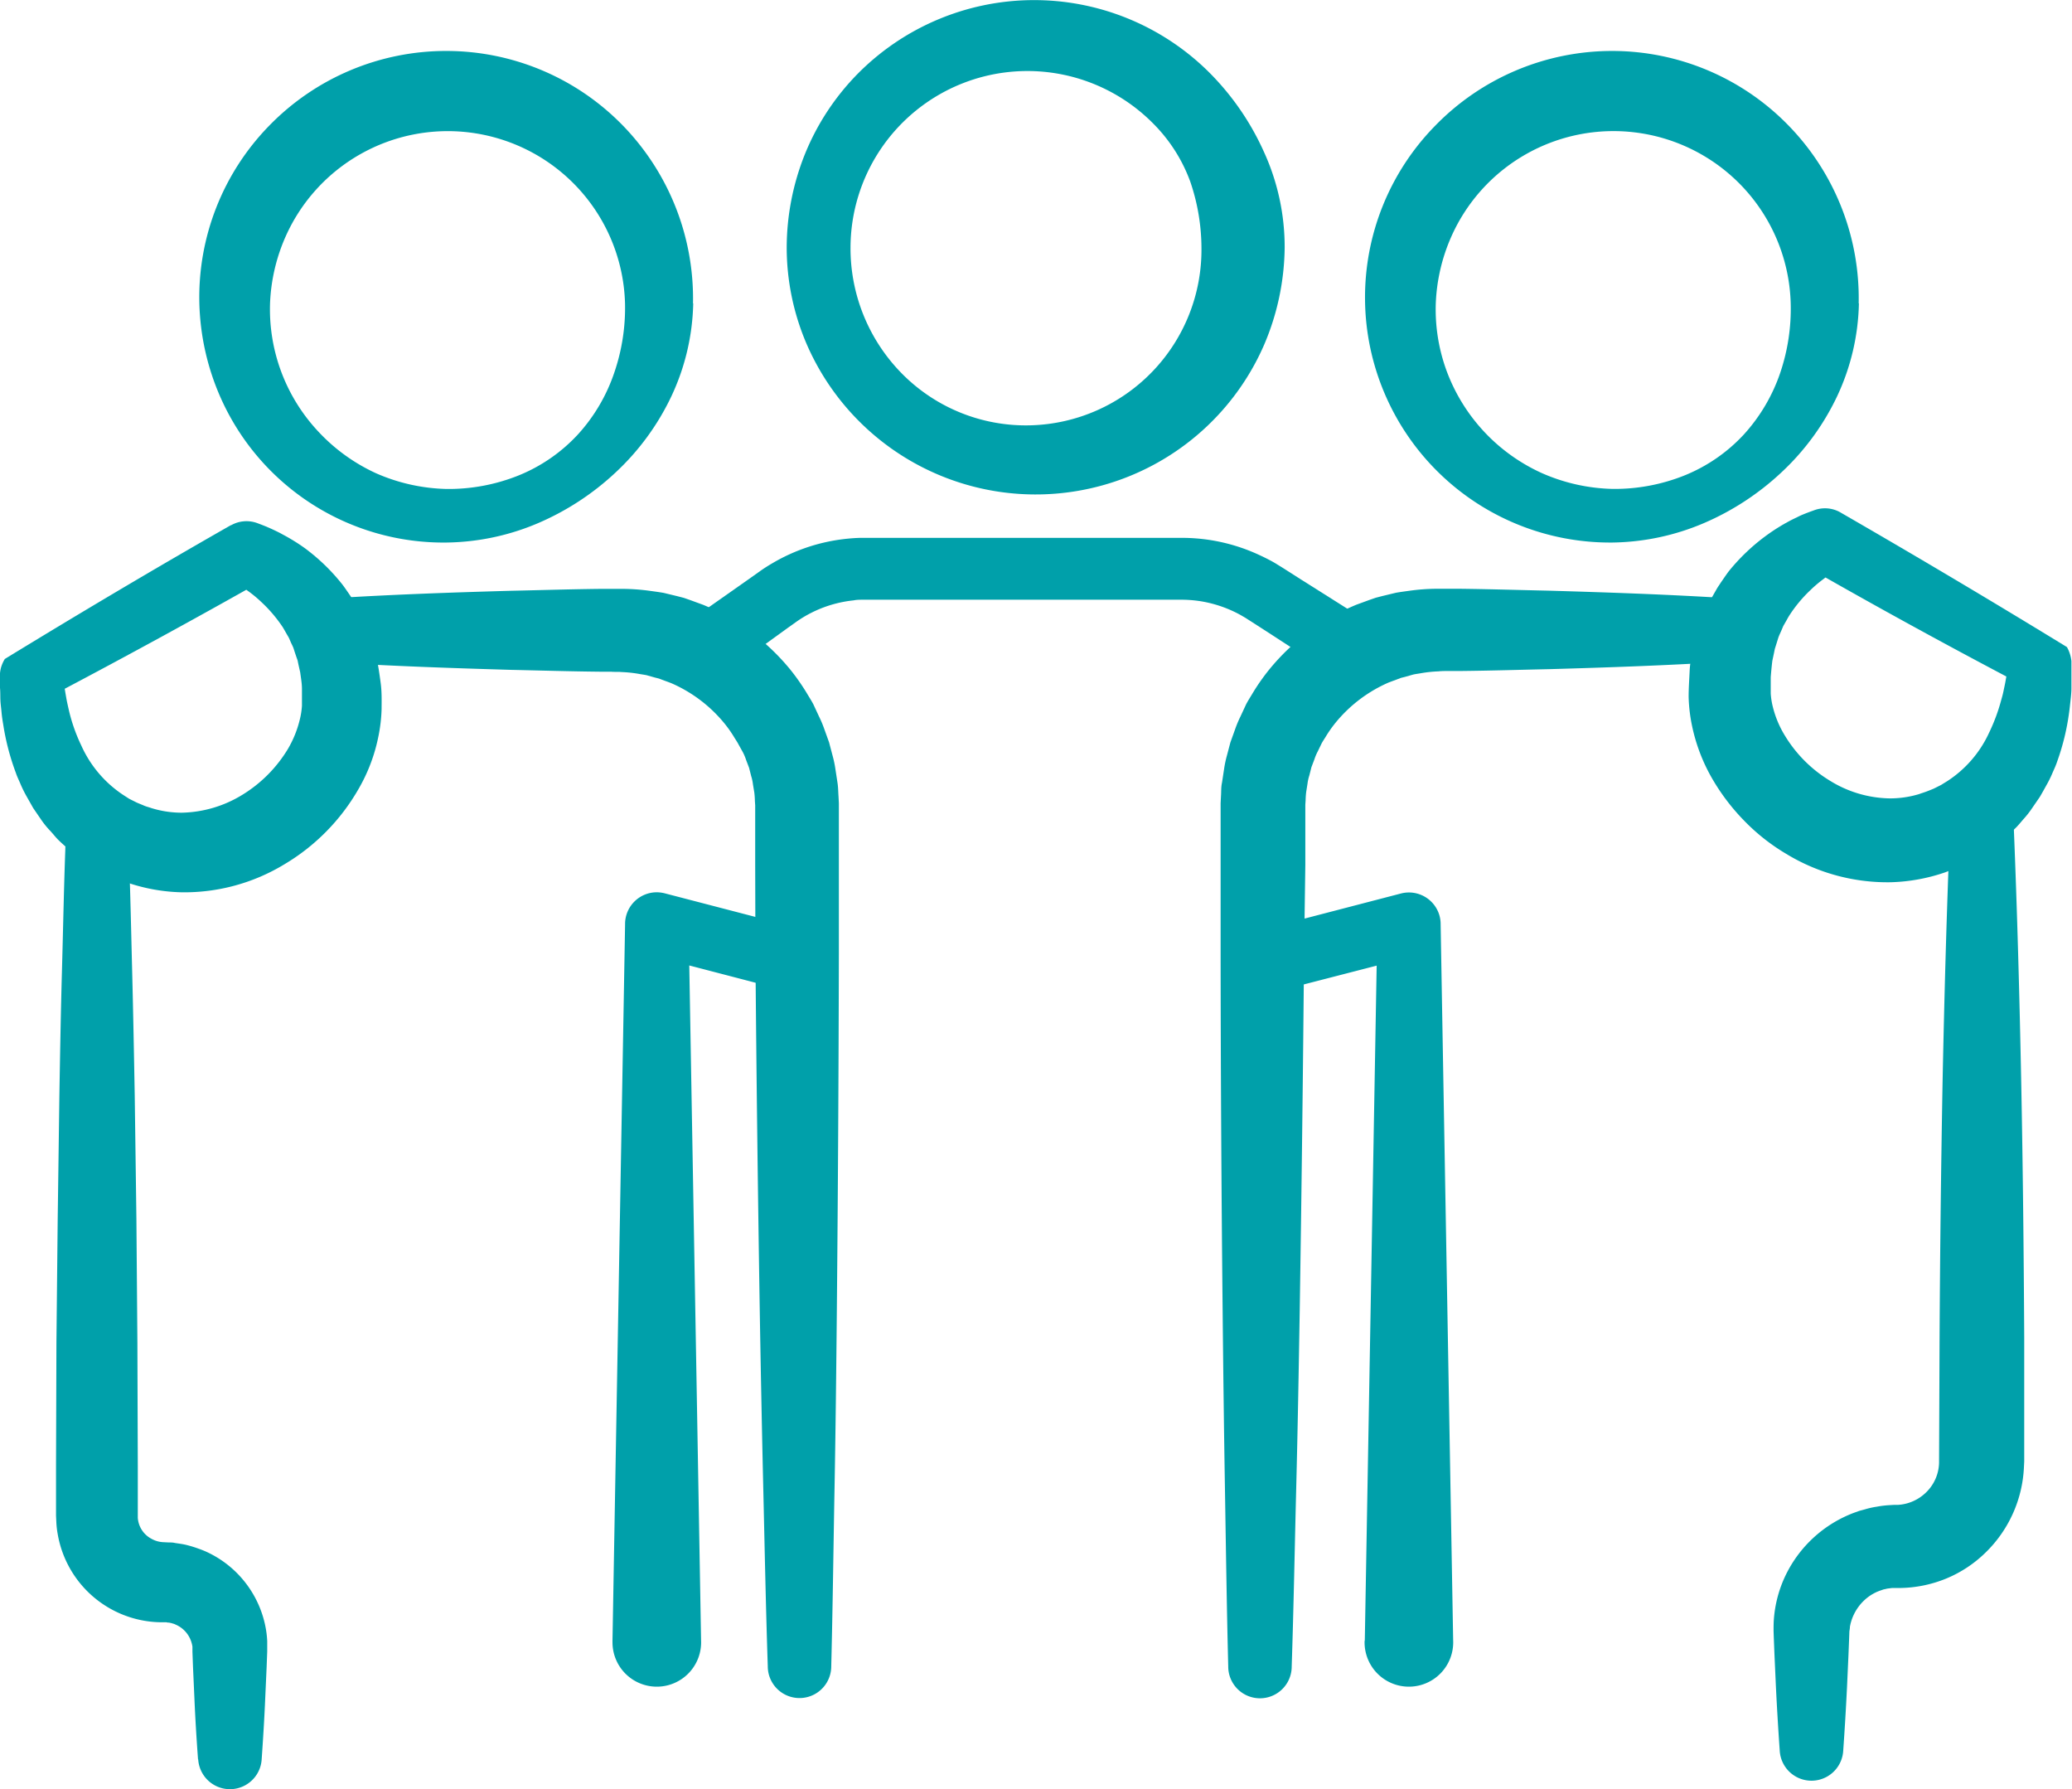
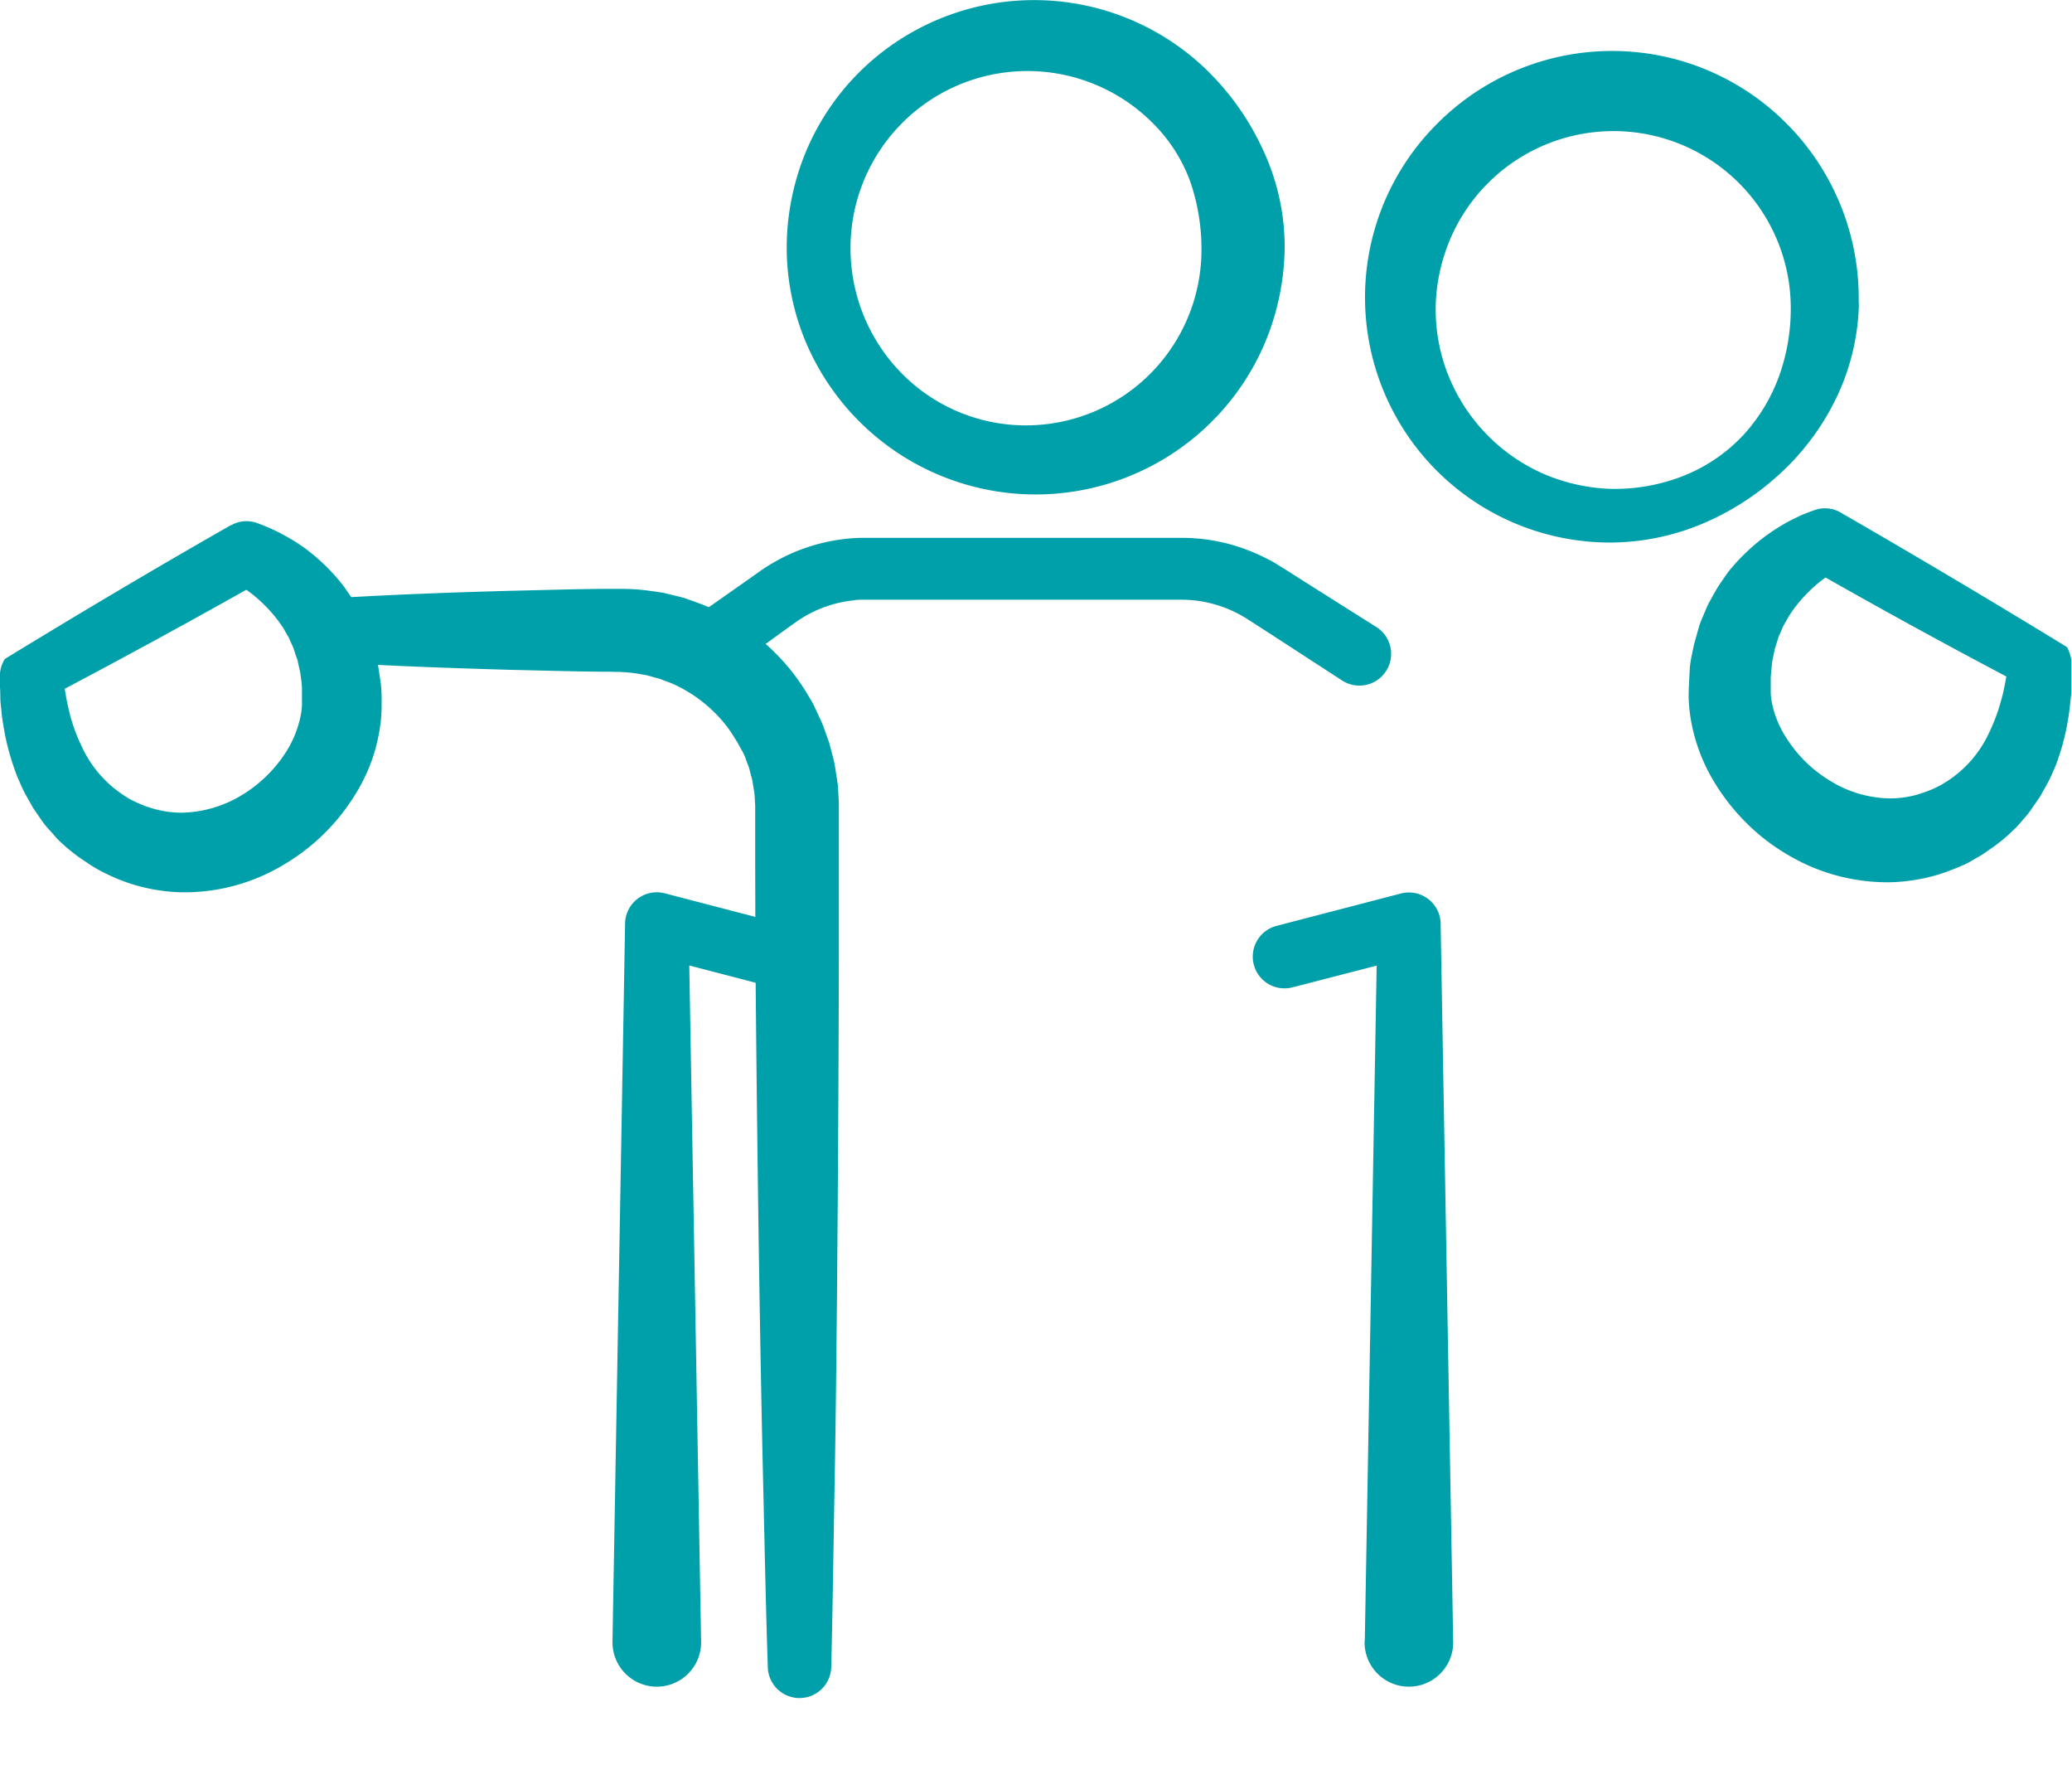
<svg xmlns="http://www.w3.org/2000/svg" id="Ebene_2" data-name="Ebene 2" viewBox="0 0 359.09 309.98">
  <defs>
    <style>.cls-1{fill:#00a0aa;}</style>
  </defs>
-   <path class="cls-1" d="M34.32,304.86c-.26-3.56-.48-7.12-.63-10.68l-.24-5.34-.1-2.67v-.5l0-.08,0-.29a5.23,5.23,0,0,0-.12-.57,4.87,4.87,0,0,0-2.82-3.26,2.13,2.13,0,0,0-.5-.18,2.93,2.93,0,0,0-.51-.13c-.17-.05-.36,0-.53-.08h-.27l-.37,0A18.39,18.39,0,0,1,10,265.8a15.4,15.4,0,0,1-.24-2.14l-.05-1.06v-8.68l.07-21.35L10,211.21l.29-21.36c.12-7.12.24-14.24.44-21.36s.33-14.24.59-21.36a5.5,5.5,0,0,1,11,0c.26,7.12.41,14.24.59,21.36s.31,14.24.44,21.36l.29,21.36.17,21.36.07,21.35,0,5.34v3.61a3,3,0,0,0,.05.52,4.45,4.45,0,0,0,2.33,3.23,4.56,4.56,0,0,0,2,.58l1,.05c.35,0,.71,0,1.06.09.7.11,1.41.19,2.1.37a21,21,0,0,1,2,.62,15.33,15.33,0,0,1,2,.85,18.13,18.13,0,0,1,9.67,13.12,16.12,16.12,0,0,1,.22,2.08l0,1v.75l-.1,2.67-.24,5.34c-.15,3.56-.37,7.12-.62,10.68a5.51,5.51,0,0,1-11,0Z" />
  <path class="cls-1" d="M.84,114.17C13.7,106.31,26.85,98.49,40,91l.06,0a5.42,5.42,0,0,1,4.62-.33h0l.69.26.58.23,1.07.46c.68.32,1.37.64,2,1A33,33,0,0,1,52.86,95a34.24,34.24,0,0,1,6.52,6.33c.46.61.89,1.26,1.33,1.89.21.33.44.64.64,1l.56,1c.37.68.76,1.36,1.1,2.06s.59,1.43.88,2.16c.14.36.29.72.42,1.08l.32,1.12.62,2.23c.31,1.5.53,3,.73,4.52s.16,3,.15,4.54a27.35,27.35,0,0,1-.6,4.9,29.63,29.63,0,0,1-3.41,8.9,35.94,35.94,0,0,1-12.8,13,33.4,33.4,0,0,1-17.9,4.87,31.25,31.25,0,0,1-9.36-1.68c-.74-.28-1.48-.54-2.2-.86s-1.42-.65-2.11-1-1.36-.75-2-1.14l-2-1.35a32.23,32.23,0,0,1-3.65-3.05c-.56-.56-1-1.17-1.58-1.76a15.73,15.73,0,0,1-1.45-1.83L5.75,140l-1.13-2a21.13,21.13,0,0,1-1-2c-.28-.69-.63-1.36-.86-2.06a42,42,0,0,1-2.2-8.4c-.12-.7-.23-1.4-.29-2.11S.1,122,.07,121.32s0-1.43-.07-2.14v-1.1l0-.58v-.29c0,.09,0-.34,0-.59a6.75,6.75,0,0,1,.15-.86A6,6,0,0,1,.84,114.17Zm9.43,5.67a4.9,4.9,0,0,0,.62-1.35,5.05,5.05,0,0,0,.14-.74c0-.22,0-.61,0-.48l0,.18,0,.35.08.77c.08.52.14,1,.24,1.57s.18,1.06.29,1.58.22,1,.35,1.56a29.77,29.77,0,0,0,2.09,5.87,20.14,20.14,0,0,0,7.18,8.52l1.13.73,1.26.63c.43.2.86.35,1.28.54s.87.28,1.3.44a17.79,17.79,0,0,0,5.3.8,20.83,20.83,0,0,0,10.47-3.1,23.58,23.58,0,0,0,7.93-8,18.6,18.6,0,0,0,2-4.93,13.72,13.72,0,0,0,.4-2.49c0-.91,0-1.94,0-2.92s-.18-1.91-.3-2.86l-.31-1.38-.14-.69c-.07-.23-.16-.44-.23-.66-.15-.44-.3-.89-.44-1.34s-.38-.84-.56-1.28l-.28-.64c-.11-.21-.24-.41-.35-.61-.24-.41-.46-.82-.71-1.23a24.54,24.54,0,0,0-3.77-4.42,21,21,0,0,0-2.31-1.9c-.4-.3-.81-.57-1.22-.84l-.6-.38L41,101l-.13-.07s0,0,0,0h0l4.68-.36C33.88,107.17,22.22,113.53,10.27,119.84Z" />
  <path class="cls-1" d="M348.79,117.78c-12-6.32-23.61-12.68-35.23-19.33l4.68.37h0s0,0,0,0l-.13.08-.27.17-.6.38c-.4.28-.81.55-1.2.86a22.14,22.14,0,0,0-2.28,1.93,23.78,23.78,0,0,0-3.69,4.45c-.25.4-.46.82-.7,1.22-.11.21-.24.4-.34.61l-.27.64c-.18.43-.39.84-.55,1.28l-.41,1.32-.21.66-.14.69-.29,1.36c-.12.94-.2,1.89-.28,2.84l0,2.88a12.83,12.83,0,0,0,.4,2.43,17.59,17.59,0,0,0,2.05,4.83,23.18,23.18,0,0,0,7.83,7.83,20.25,20.25,0,0,0,10.26,3.05,17.34,17.34,0,0,0,5.19-.75c.42-.16.85-.28,1.27-.44s.85-.33,1.27-.51l1.24-.62,1.13-.7A19.87,19.87,0,0,0,344.7,127a32.07,32.07,0,0,0,2.15-5.81c.15-.51.28-1,.39-1.55s.22-1,.32-1.57.18-1,.27-1.57l.1-.77,0-.35,0-.18c0-.13,0,.27,0,.48a6.85,6.85,0,0,0,.14.74A4.84,4.84,0,0,0,348.79,117.78Zm9.42-5.67a6.21,6.21,0,0,1,.63,1.59,6.31,6.31,0,0,1,.15.85c0,.25,0,.68,0,.59l0,.3,0,.57,0,1.1c0,.72,0,1.44,0,2.15s-.08,1.42-.16,2.13-.15,1.42-.25,2.12A40.93,40.93,0,0,1,356.5,132c-.23.71-.57,1.39-.86,2.08a19.21,19.21,0,0,1-1,2c-.37.67-.74,1.34-1.13,2L352.19,140a16,16,0,0,1-1.45,1.86c-.53.6-1,1.21-1.6,1.77a30.92,30.92,0,0,1-3.66,3.1l-2,1.38c-.68.4-1.36.77-2,1.16s-1.42.69-2.13,1-1.48.58-2.23.87a31.51,31.51,0,0,1-9.46,1.72,33.73,33.73,0,0,1-18.1-4.92,34.9,34.9,0,0,1-7.28-5.74,36.77,36.77,0,0,1-5.63-7.44,30.94,30.94,0,0,1-3.41-9,28,28,0,0,1-.59-5c0-1.59.11-3,.18-4.57s.44-3,.76-4.55l.63-2.25.32-1.12c.13-.37.28-.73.43-1.1l.92-2.16c.33-.7.73-1.38,1.11-2.06l.57-1c.2-.33.43-.64.65-1,.45-.64.88-1.29,1.34-1.91a34.42,34.42,0,0,1,6.6-6.29,33.22,33.22,0,0,1,3.8-2.39c.65-.36,1.35-.67,2-1,.35-.16.72-.3,1.08-.45l.58-.22.7-.25h0a5.39,5.39,0,0,1,4.6.32l.08.05C332.2,96.42,345.36,104.24,358.21,112.11Z" />
  <path class="cls-1" d="M106.15,284.18l2.18-124V160a5.5,5.5,0,0,1,5.59-5.4,6,6,0,0,1,1.29.18l21.56,5.61A5.5,5.5,0,0,1,134,171.07l-21.56-5.62,6.89-5.32,2.17,124.05a7.68,7.68,0,1,1-15.35.27A1.22,1.22,0,0,1,106.15,284.18Z" />
  <path class="cls-1" d="M236.53,284.18l2.18-124,6.88,5.32L224,171.07a5.5,5.5,0,1,1-2.77-10.65l21.56-5.61a5.5,5.5,0,0,1,6.71,3.94,5.44,5.44,0,0,1,.17,1.25v.13l2.17,124.05a7.68,7.68,0,1,1-15.35.27A1.22,1.22,0,0,1,236.53,284.18Z" />
-   <path class="cls-1" d="M349,143.3c.6,14.74,1,29.48,1.29,44.23s.44,29.49.52,44.23l0,11.06,0,5.53v4.85l-.05,1A22,22,0,0,1,344.11,269a21.43,21.43,0,0,1-6.86,4.52,21.84,21.84,0,0,1-8,1.62l-1.07,0a3.41,3.41,0,0,0-.71.06,3.31,3.31,0,0,0-.7.12l-.35.07-.33.12a7.72,7.72,0,0,0-2.54,1.36,8.27,8.27,0,0,0-2.95,5c0,.26-.05.52-.09.77l-.05,1.36-.11,2.76-.25,5.53c-.18,3.69-.4,7.37-.66,11.06a5.51,5.51,0,0,1-11,0c-.26-3.69-.48-7.37-.66-11.06l-.25-5.53-.11-2.76-.05-1.41c0-.66,0-1.33.05-2a21.22,21.22,0,0,1,2.08-7.74,21.62,21.62,0,0,1,11.72-10.71l1-.36,1-.27a13.89,13.89,0,0,1,2-.45,17.33,17.33,0,0,1,2-.26l1-.06.49,0,.18,0a7.62,7.62,0,0,0,5-2.25,7.37,7.37,0,0,0,2.16-5l.09-21.77q.12-22.11.52-44.23c.3-14.75.7-29.49,1.3-44.23a5.5,5.5,0,0,1,11,0Z" />
  <path class="cls-1" d="M57.71,103.65c10.28-.64,20.56-1,30.84-1.29,5.14-.11,10.28-.27,15.42-.33l1.93,0c.66,0,1.21,0,2.06,0a35.72,35.72,0,0,1,4.73.35c.79.11,1.57.21,2.35.35l2.32.56,1.16.3,1.12.39,2.24.82A38.61,38.61,0,0,1,137,116.06a37.92,37.92,0,0,1,2.74,3.9c.4.68.84,1.35,1.21,2.05l1,2.15a19.27,19.27,0,0,1,.92,2.2l.81,2.25.61,2.31a18.55,18.55,0,0,1,.49,2.33l.36,2.36c.13.79.12,1.58.18,2.37l.06,1.19c0,.39,0,.82,0,1.11v25.06q-.06,30.84-.35,61.68c-.1,10.28-.21,20.57-.4,30.85s-.31,20.56-.57,30.84a5.5,5.5,0,0,1-11,0c-.34-10.28-.54-20.56-.78-30.84s-.44-20.56-.61-30.84q-.5-30.84-.75-61.68L130.88,150l0-7.71v-1.93c0-.36,0-.57,0-.82l-.05-.73a14.32,14.32,0,0,0-.1-1.47l-.24-1.46a7.76,7.76,0,0,0-.31-1.43l-.36-1.42-.52-1.37a8.4,8.4,0,0,0-.57-1.35L128,129c-.22-.44-.51-.84-.76-1.26a21.14,21.14,0,0,0-1.69-2.4,24.46,24.46,0,0,0-9.28-7l-1.38-.51-.69-.26-.71-.18-1.42-.4c-.48-.1-1-.16-1.45-.25a22.19,22.19,0,0,0-2.94-.3c-.43-.06-1.18,0-1.79-.06l-1.93,0c-5.14-.05-10.28-.21-15.42-.32-10.28-.3-20.56-.65-30.84-1.29a5.51,5.51,0,0,1,0-11Z" />
-   <path class="cls-1" d="M299.31,114.65c-10.28.64-20.56,1-30.84,1.29-5.14.11-10.28.27-15.42.32l-1.93,0c-.62,0-1.36,0-1.79.06a22.19,22.19,0,0,0-2.94.3c-.49.09-1,.15-1.46.25l-1.41.4-.72.18-.68.26-1.38.51a24.46,24.46,0,0,0-9.28,7,21.14,21.14,0,0,0-1.69,2.4c-.25.42-.54.82-.76,1.26l-.64,1.32a8.4,8.4,0,0,0-.57,1.35l-.52,1.37-.36,1.42a7.78,7.78,0,0,0-.32,1.43l-.23,1.46a14.32,14.32,0,0,0-.1,1.47l-.05.73c0,.25,0,.46,0,.82l0,1.93,0,7.71L226,165.39q-.27,30.84-.75,61.68c-.17,10.28-.35,20.56-.61,30.84s-.44,20.56-.78,30.84a5.5,5.5,0,0,1-11,0c-.26-10.28-.4-20.56-.57-30.84s-.3-20.57-.4-30.85q-.32-30.84-.35-61.68V140.28c0-.29,0-.72,0-1.11l.06-1.19c.06-.79,0-1.58.18-2.37l.36-2.36a18.55,18.55,0,0,1,.49-2.33l.61-2.31.81-2.25a19.27,19.27,0,0,1,.92-2.2l1-2.15c.37-.7.81-1.37,1.21-2.05a36.43,36.43,0,0,1,2.74-3.9,38.61,38.61,0,0,1,15.13-11.28l2.24-.82,1.12-.39,1.16-.3,2.32-.56c.77-.14,1.56-.24,2.35-.35a35.59,35.59,0,0,1,4.73-.35c.85,0,1.39,0,2.06,0l1.93,0c5.14.06,10.28.22,15.42.33,10.28.3,20.56.65,30.84,1.29a5.51,5.51,0,0,1,0,11Z" />
  <path class="cls-1" d="M117.72,108.81,130.25,100l1.62-1.15c.63-.44,1.28-.85,1.95-1.24a31.75,31.75,0,0,1,13-4.27c.77-.08,1.53-.13,2.3-.15h5.91l7.67,0,15.33,0,15.34,0,7.67,0H205a32.17,32.17,0,0,1,4.6.36,31.83,31.83,0,0,1,8.79,2.68c.7.32,1.38.67,2,1,.34.19.67.38,1,.59l.91.56,3.23,2.06,13,8.2a5.5,5.5,0,0,1-5.88,9.3l0,0-12.87-8.36-3.22-2.07-.72-.46-.65-.38c-.45-.26-.9-.49-1.36-.71a21.49,21.49,0,0,0-5.82-1.8,22,22,0,0,0-3-.25H193.41l-15.34,0-15.33,0-7.67,0h-5.59c-.51,0-1,0-1.53.11a21.14,21.14,0,0,0-5.9,1.49,21.76,21.76,0,0,0-2.73,1.37c-.43.26-.86.54-1.28.83l-1.5,1.07-12.43,9a5.5,5.5,0,1,1-6.45-8.91Z" />
-   <path class="cls-1" d="M120.14,52.56a39.7,39.7,0,0,1-3.79,16.11,43.44,43.44,0,0,1-9.63,13.16,46.4,46.4,0,0,1-13.49,8.82A41.71,41.71,0,0,1,77.45,94,42.25,42.25,0,0,1,38.2,68.82a43.06,43.06,0,0,1-3.65-16.26A42.55,42.55,0,0,1,46.66,21.77,42.78,42.78,0,0,1,77.45,8.83,42.68,42.68,0,0,1,108.1,21.91a43,43,0,0,1,12,30.65Zm-11.82,0A30.67,30.67,0,0,0,98.81,31.2,30.76,30.76,0,0,0,49.49,41,31.58,31.58,0,0,0,46.8,52.56a31,31,0,0,0,8.4,22.25,31.61,31.61,0,0,0,10,7.2,32.07,32.07,0,0,0,12.2,2.71,32.56,32.56,0,0,0,12.37-2.3,28.59,28.59,0,0,0,10.37-7.13,30.24,30.24,0,0,0,6.31-10.7A34.62,34.62,0,0,0,108.32,52.56Z" />
  <path class="cls-1" d="M322.16,52.56a39.69,39.69,0,0,1-3.78,16.11,43.44,43.44,0,0,1-9.63,13.16,46.4,46.4,0,0,1-13.49,8.82A41.71,41.71,0,0,1,279.48,94a42.47,42.47,0,0,1-30.79-72.18A42.78,42.78,0,0,1,279.48,8.83a42.63,42.63,0,0,1,30.64,13.08,42.9,42.9,0,0,1,12,30.65Zm-11.82,0a30.66,30.66,0,0,0-9.5-21.36A30.75,30.75,0,0,0,251.52,41a31.58,31.58,0,0,0-2.69,11.58,30.94,30.94,0,0,0,1.95,11.88A31.4,31.4,0,0,0,267.28,82a32.07,32.07,0,0,0,12.2,2.71,32.56,32.56,0,0,0,12.37-2.3,28.59,28.59,0,0,0,10.37-7.13,30.39,30.39,0,0,0,6.31-10.7A34.61,34.61,0,0,0,310.34,52.56Z" />
  <path class="cls-1" d="M222.64,42.92a43.84,43.84,0,0,1-3.53,16.75,43.12,43.12,0,0,1-24,23.08A43.25,43.25,0,0,1,139.58,59.1a42.44,42.44,0,0,1-3.24-16.18A43.65,43.65,0,0,1,139.5,26.7a42.61,42.61,0,0,1,9.08-13.85,43,43,0,0,1,60.71-.57A46.17,46.17,0,0,1,219,26.21,39.63,39.63,0,0,1,222.64,42.92Zm-14.42,0a35.8,35.8,0,0,0-1.94-11.45A27.62,27.62,0,0,0,200,21.55a30.66,30.66,0,0,0-52.6,21.37A30.89,30.89,0,0,0,156.58,65a30.17,30.17,0,0,0,22.07,8.69,30.42,30.42,0,0,0,29.57-30.76Z" />
</svg>